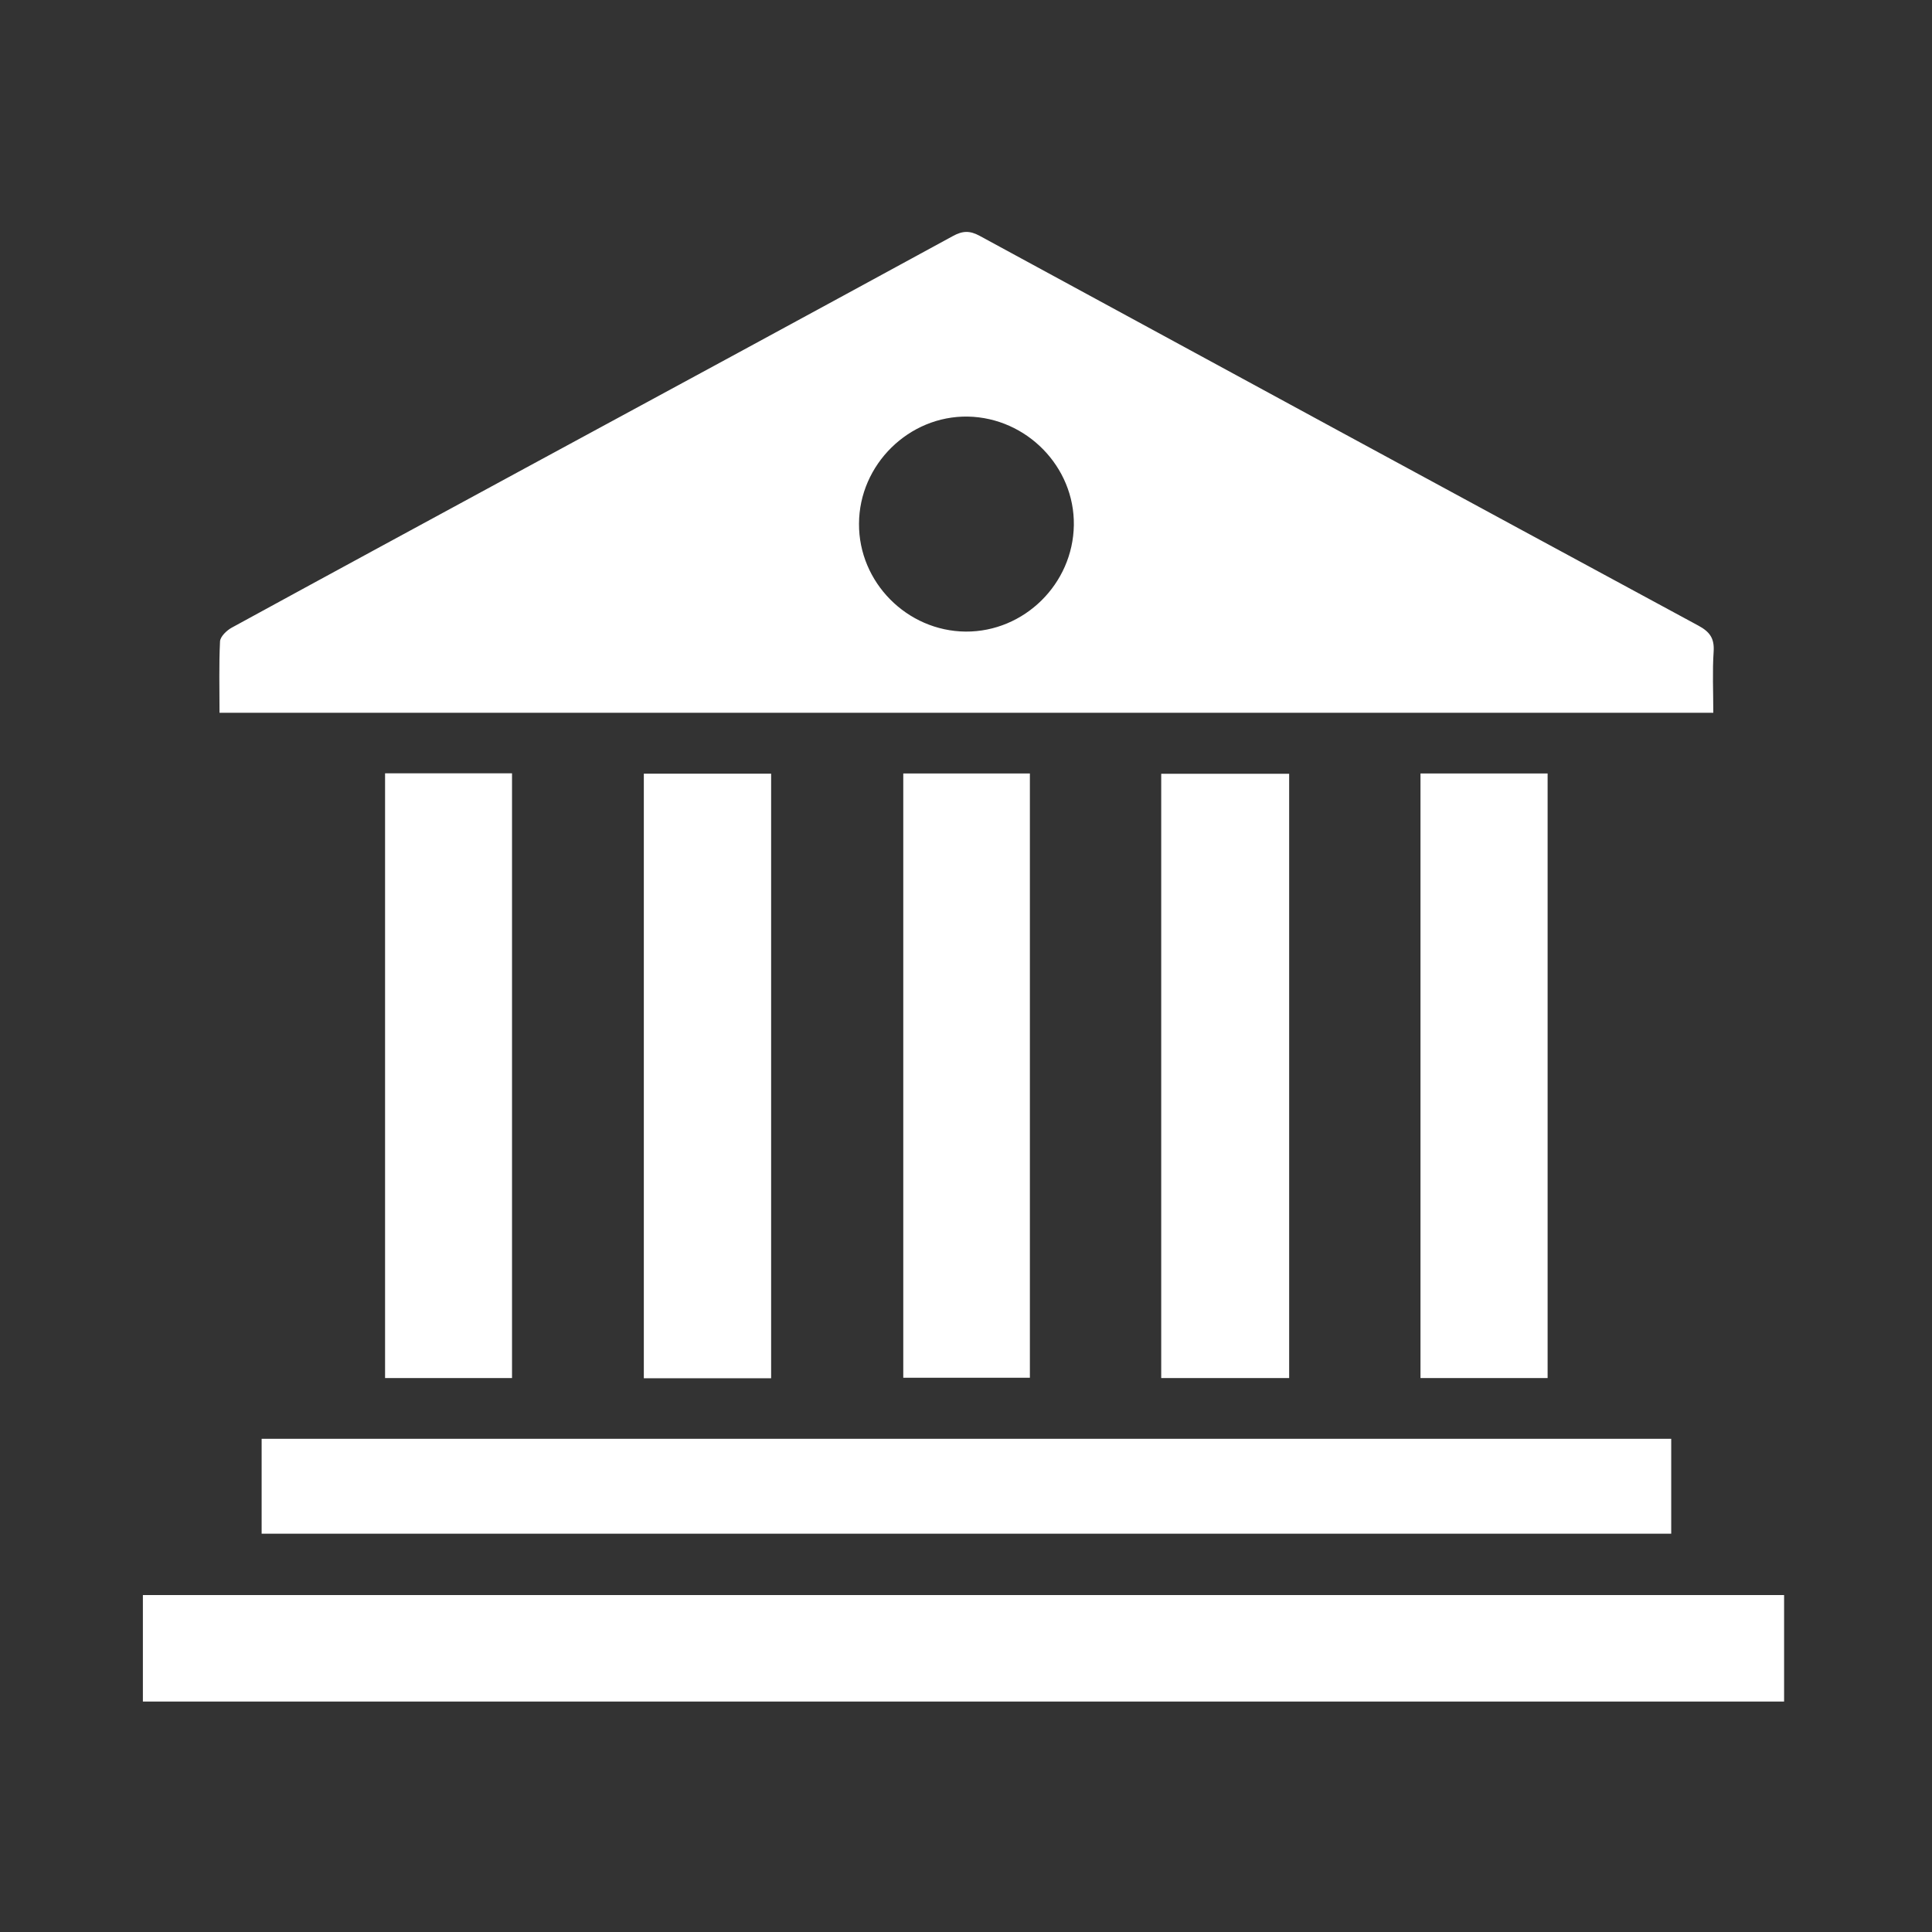
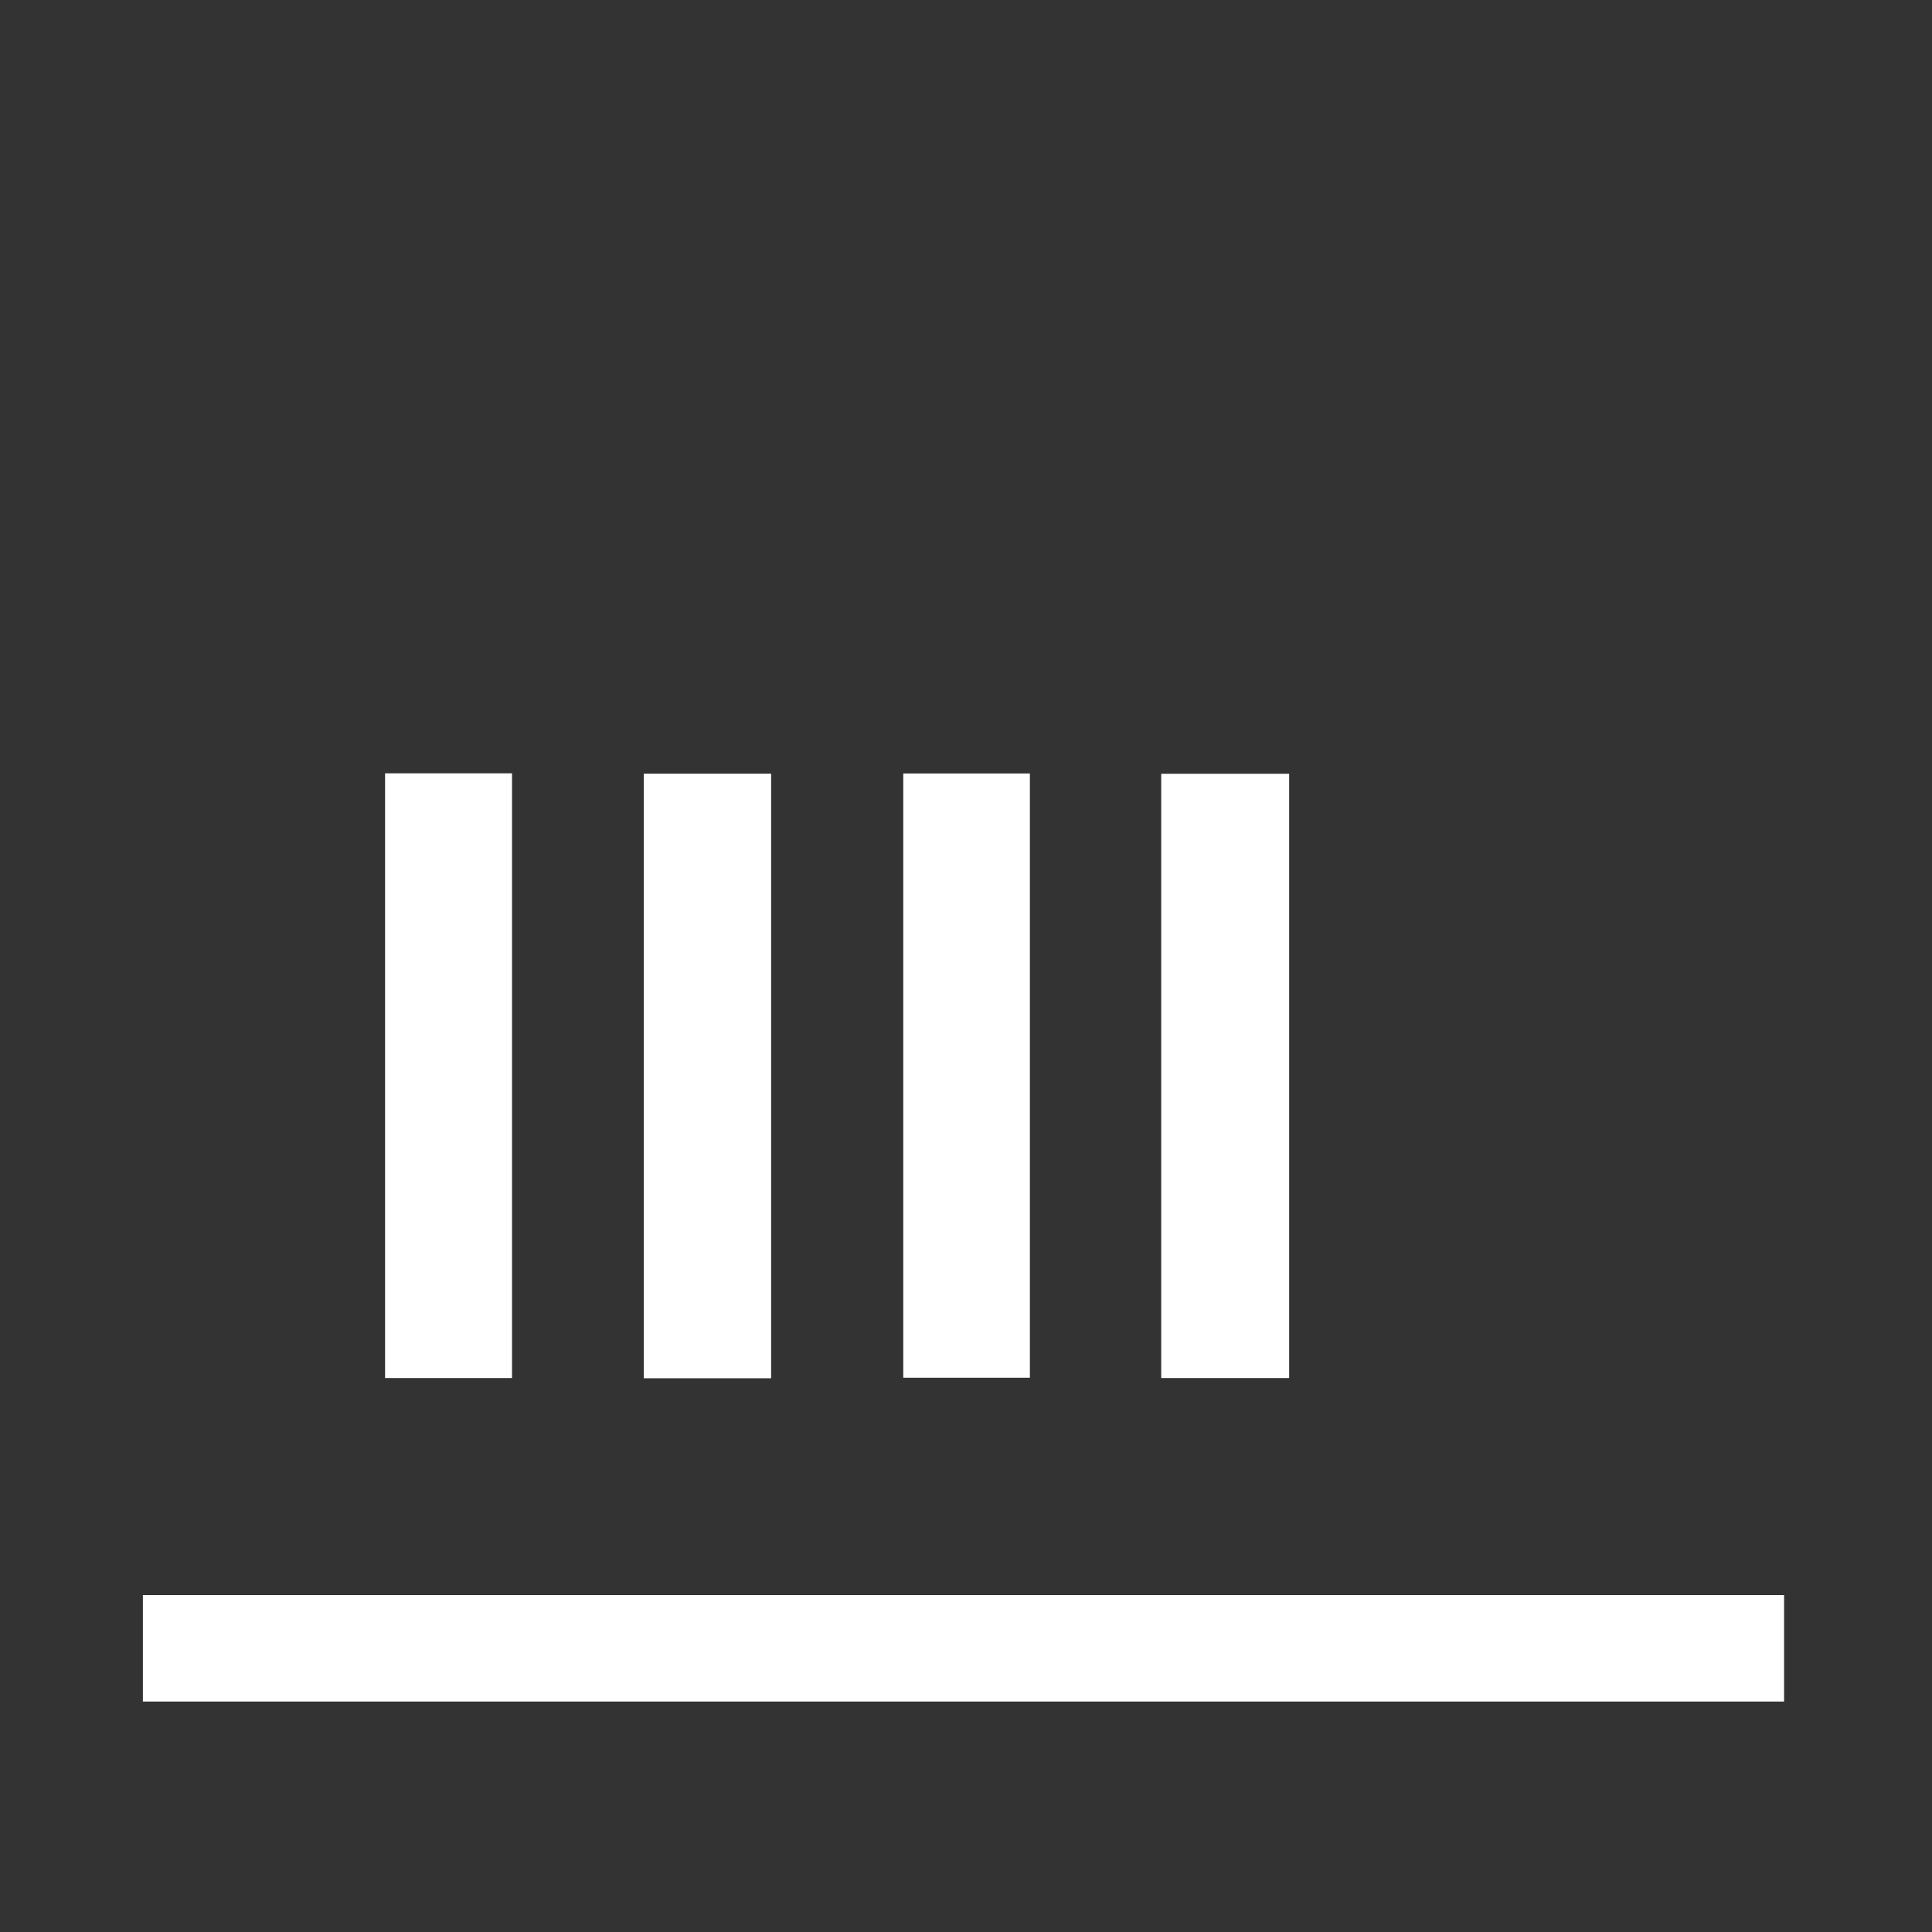
<svg xmlns="http://www.w3.org/2000/svg" width="60" zoomAndPan="magnify" viewBox="0 0 45 45" height="60" preserveAspectRatio="xMidYMid meet" version="1.0">
  <rect x="0" y="0" width="45" height="45" fill="#333333" stroke="none" />
  <defs>
    <clipPath id="175ab1ed13">
      <path d="M 5 5.367 L 40 5.367 L 40 17 L 5 17 Z M 5 5.367 " clip-rule="nonzero" />
    </clipPath>
    <clipPath id="7d54793e25">
      <path d="M 3.305 37 L 41.555 37 L 41.555 39.867 L 3.305 39.867 Z M 3.305 37 " clip-rule="nonzero" />
    </clipPath>
  </defs>
  <g clip-path="url(#175ab1ed13)">
-     <path fill="#ffffff" d="M 5.113 16.602 C 5.113 16.035 5.098 15.484 5.125 14.938 C 5.133 14.824 5.281 14.684 5.395 14.621 C 7.668 13.379 9.941 12.148 12.215 10.914 C 15.543 9.113 18.871 7.309 22.191 5.5 C 22.418 5.375 22.586 5.367 22.816 5.492 C 28.391 8.523 33.969 11.551 39.555 14.57 C 39.824 14.715 39.934 14.867 39.914 15.176 C 39.883 15.641 39.906 16.105 39.906 16.602 C 28.312 16.602 16.742 16.602 5.113 16.602 Z M 22.492 14.711 C 23.855 14.719 24.992 13.602 25.012 12.23 C 25.031 10.875 23.914 9.73 22.543 9.703 C 21.172 9.68 20.012 10.82 20.008 12.199 C 20 13.562 21.125 14.699 22.492 14.711 Z M 22.492 14.711 " fill-opacity="1" fill-rule="nonzero" />
-   </g>
+     </g>
  <g clip-path="url(#7d54793e25)">
    <path fill="#ffffff" d="M 41.672 37.152 C 41.672 37.988 41.672 38.797 41.672 39.633 C 28.898 39.633 16.145 39.633 3.328 39.633 C 3.328 39.219 3.328 38.805 3.328 38.391 C 3.328 37.988 3.328 37.582 3.328 37.152 C 16.117 37.152 28.871 37.152 41.672 37.152 Z M 41.672 37.152 " fill-opacity="1" fill-rule="nonzero" />
  </g>
-   <path fill="#ffffff" d="M 38.926 33.512 C 38.926 34.25 38.926 34.977 38.926 35.723 C 27.977 35.723 17.043 35.723 6.094 35.723 C 6.094 34.977 6.094 34.25 6.094 33.512 C 17.047 33.512 27.973 33.512 38.926 33.512 Z M 38.926 33.512 " fill-opacity="1" fill-rule="nonzero" />
  <path fill="#ffffff" d="M 17.961 32.102 C 16.949 32.102 15.984 32.102 14.996 32.102 C 14.996 27.406 14.996 22.727 14.996 18.02 C 15.98 18.02 16.969 18.02 17.961 18.02 C 17.961 22.719 17.961 27.398 17.961 32.102 Z M 17.961 32.102 " fill-opacity="1" fill-rule="nonzero" />
  <path fill="#ffffff" d="M 27.047 32.098 C 27.047 27.395 27.047 22.723 27.047 18.023 C 28.043 18.023 29.027 18.023 30.027 18.023 C 30.027 22.719 30.027 27.395 30.027 32.098 C 29.035 32.098 28.059 32.098 27.047 32.098 Z M 27.047 32.098 " fill-opacity="1" fill-rule="nonzero" />
  <path fill="#ffffff" d="M 21.039 18.016 C 22.012 18.016 22.988 18.016 23.988 18.016 C 23.988 22.707 23.988 27.383 23.988 32.09 C 23.02 32.09 22.043 32.09 21.039 32.09 C 21.039 27.414 21.039 22.73 21.039 18.016 Z M 21.039 18.016 " fill-opacity="1" fill-rule="nonzero" />
-   <path fill="#ffffff" d="M 33.086 18.016 C 34.074 18.016 35.051 18.016 36.047 18.016 C 36.047 22.715 36.047 27.395 36.047 32.098 C 35.059 32.098 34.082 32.098 33.086 32.098 C 33.086 27.402 33.086 22.719 33.086 18.016 Z M 33.086 18.016 " fill-opacity="1" fill-rule="nonzero" />
  <path fill="#ffffff" d="M 8.969 18.012 C 9.973 18.012 10.938 18.012 11.926 18.012 C 11.926 22.711 11.926 27.391 11.926 32.098 C 10.945 32.098 9.969 32.098 8.969 32.098 C 8.969 27.41 8.969 22.727 8.969 18.012 Z M 8.969 18.012 " fill-opacity="1" fill-rule="nonzero" />
</svg>